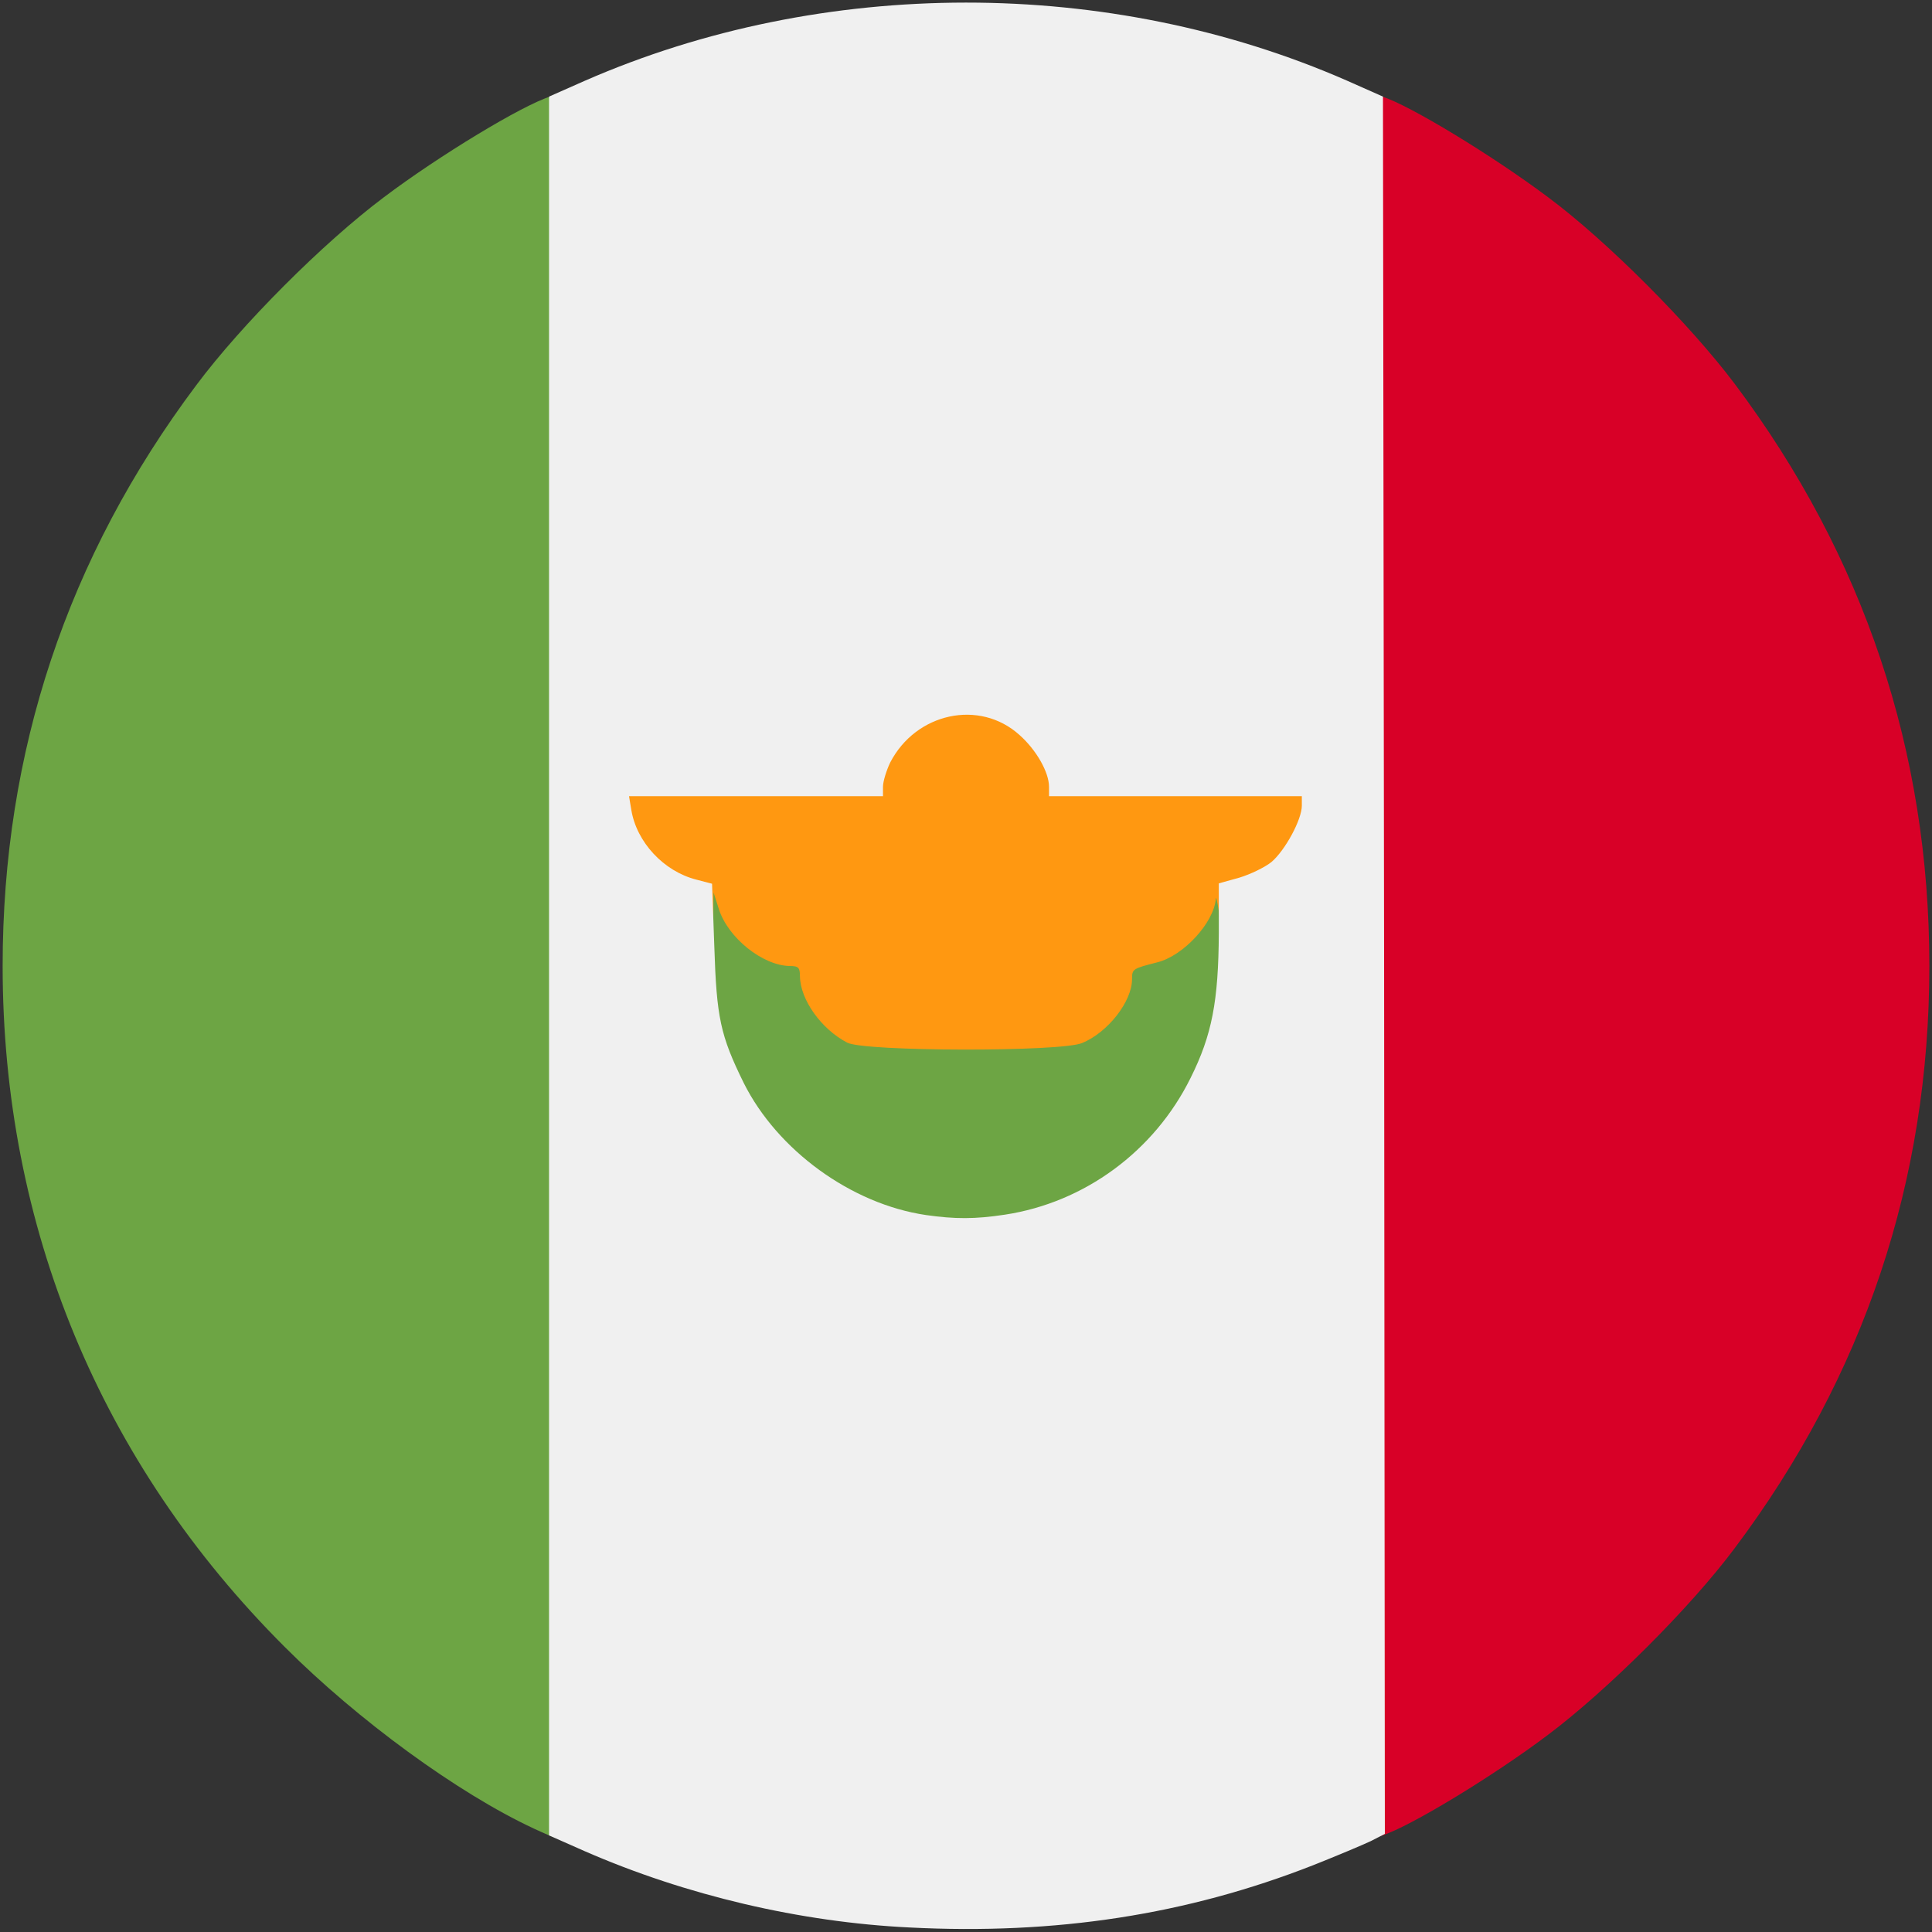
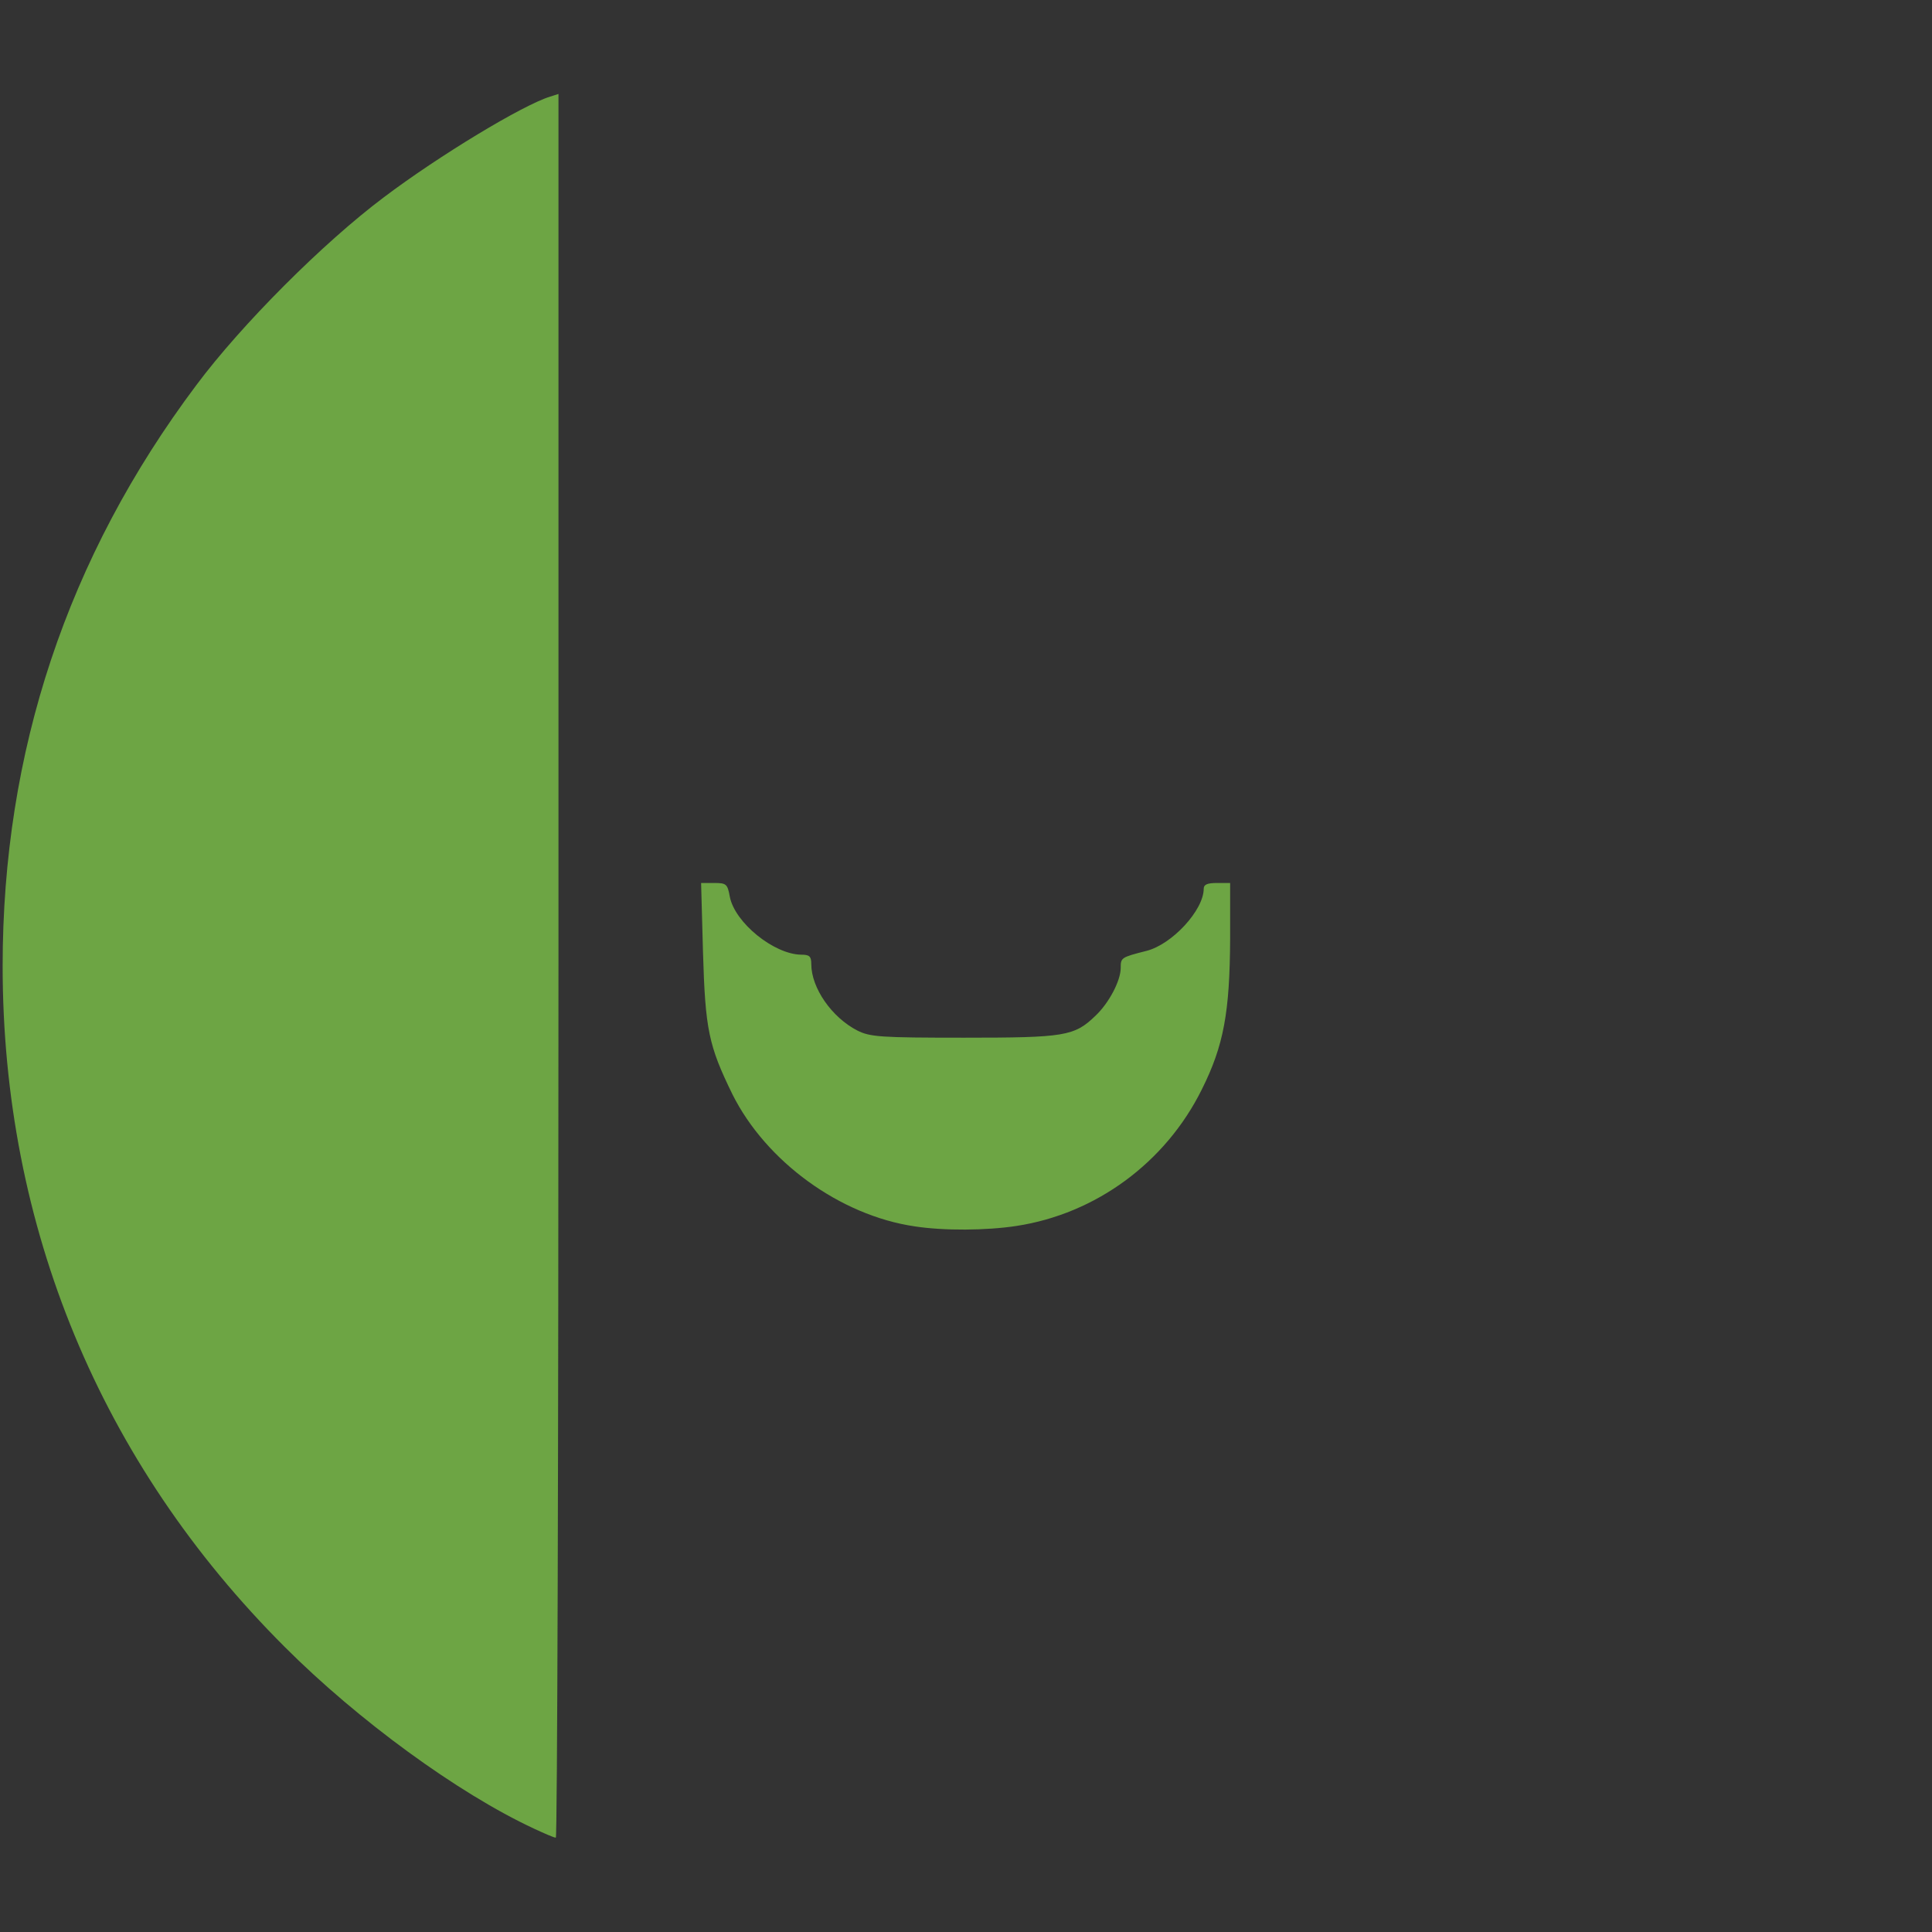
<svg xmlns="http://www.w3.org/2000/svg" version="1.0" width="512px" height="512px" viewBox="0 0 512 512" preserveAspectRatio="xMidYMid meet">
  <rect x="0" y="0" width="512" height="512" fill="#333333" stroke="none" />
  <g fill="#d80027">
-     <path d="M364 256 l0 -231.1 2.3 0.7 c7.1 2.2 29.2 15.6 44 26.7 15.6 11.6 37.5 33.6 49.4 49.4 34.3 45.7 51.6 97.4 51.6 154.3 0 56.9 -17.3 108.6 -51.6 154.3 -11.7 15.7 -33.7 37.6 -49.4 49.4 -14.7 11.1 -36.9 24.5 -44 26.7 l-2.3 0.7 0 -231.1z" />
-   </g>
+     </g>
  <g fill="#6da544">
    <path d="M141.5 484.6 c-20.2 -9.4 -46.7 -28.8 -66 -48.1 -48.9 -48.8 -74.8 -111.4 -74.8 -180.5 0 -56.8 17.1 -108.3 51.3 -153.9 12 -16.1 33.7 -37.8 49.7 -49.8 14.7 -11.1 36.9 -24.5 44.1 -26.7 l2.2 -0.7 0 231 c0 127.1 -0.3 231.1 -0.7 231.1 -0.5 0 -3 -1.1 -5.8 -2.4z" />
    <path d="M242.4 325 c-19.8 -2.9 -39.4 -17.2 -48.3 -35 -6.3 -12.9 -7.2 -17.1 -7.8 -37.7 l-0.5 -18.3 3.5 0 c3.2 0 3.5 0.3 4.1 3.6 1.3 6.9 11.7 15.3 18.9 15.4 2.2 0 2.7 0.4 2.7 2.5 0 6.3 5.4 14.1 12.2 17.6 3.4 1.7 6.1 1.9 28.3 1.9 26.7 0 29.2 -0.4 34.8 -5.8 3.6 -3.4 6.7 -9.3 6.7 -12.7 0 -2.7 0.1 -2.8 6.8 -4.5 6.8 -1.7 15.2 -10.8 15.2 -16.5 0 -1.1 1 -1.5 3.5 -1.5 l3.5 0 0 14.8 c-0.1 19.5 -1.7 28.3 -7.5 39.9 -9.6 19.4 -28.1 33 -49.2 36.2 -7.9 1.2 -19.1 1.3 -26.9 0.1z" />
  </g>
  <g fill="#ff9811">
-     <path d="M224.5 276.3 c-6.9 -3.6 -12.4 -11.4 -12.5 -17.5 0 -2.4 -0.4 -2.8 -2.7 -2.8 -7.2 -0.1 -16.4 -7.5 -18.8 -15.1 l-1.4 -4.4 -0.1 5.5 -0.2 5.5 -1.5 -5.2 c-1.5 -4.8 -1.8 -5.2 -5.8 -6.2 -5.7 -1.4 -12.3 -6.6 -14.9 -11.6 -1.2 -2.3 -2.2 -6.6 -2.4 -10.2 l-0.4 -6.3 33.6 0 33.6 0 0 -2.5 c0 -3.6 2.5 -8.3 6.8 -12.8 8.6 -8.9 27.8 -8.9 36.4 0 4.3 4.5 6.8 9.2 6.8 12.8 l0 2.5 33.5 0 33.5 0 0 5.5 c0 10.6 -6.4 19.1 -16.5 22 -5.1 1.5 -5.3 1.8 -6.6 6.3 l-1.3 4.7 -0.6 -5 c-0.4 -2.7 -0.8 -4.2 -0.8 -3.2 -0.6 6.3 -8.5 14.9 -15.4 16.7 -6.7 1.7 -6.8 1.8 -6.8 4.5 0 5.9 -6.4 14.1 -13.2 16.9 -5.5 2.4 -57.9 2.3 -62.3 -0.1z" />
-   </g>
+     </g>
  <g fill="#f0f0f0">
-     <path d="M241 510.8 c-28.9 -1.4 -59.2 -8.5 -86 -20.2 l-9.5 -4.2 0 -230.4 0 -230.4 9.5 -4.2 c63.1 -27.6 138.9 -27.6 201.8 -0.1 l9.7 4.3 0.3 230.2 0.2 230.2 -3.7 1.9 c-2.1 1 -9 3.9 -15.3 6.4 -33.4 13.1 -68.2 18.5 -107 16.5z m25.3 -188.9 c21.1 -3.2 39.6 -16.8 49.2 -36.2 5.7 -11.4 7.4 -20.4 7.5 -38.4 l0 -13.2 5.4 -1.5 c3 -0.9 6.9 -2.8 8.6 -4.2 3.6 -3.1 8 -11.2 8 -14.9 l0 -2.5 -33.5 0 -33.5 0 0 -2.5 c0 -3.8 -3.3 -9.7 -7.8 -13.7 -10.6 -9.6 -27.5 -5.9 -34.3 7.3 -1 2.1 -1.9 5 -1.9 6.4 l0 2.5 -33.6 0 -33.7 0 0.6 3.6 c1.4 8.6 8.6 16.3 17.2 18.5 l4.2 1.1 0.6 16.6 c0.6 18.9 1.6 23.6 7.8 36.2 8.9 17.8 28.5 32.1 48.3 35 7.7 1.1 13 1.1 20.9 -0.1z" />
-   </g>
+     </g>
</svg>